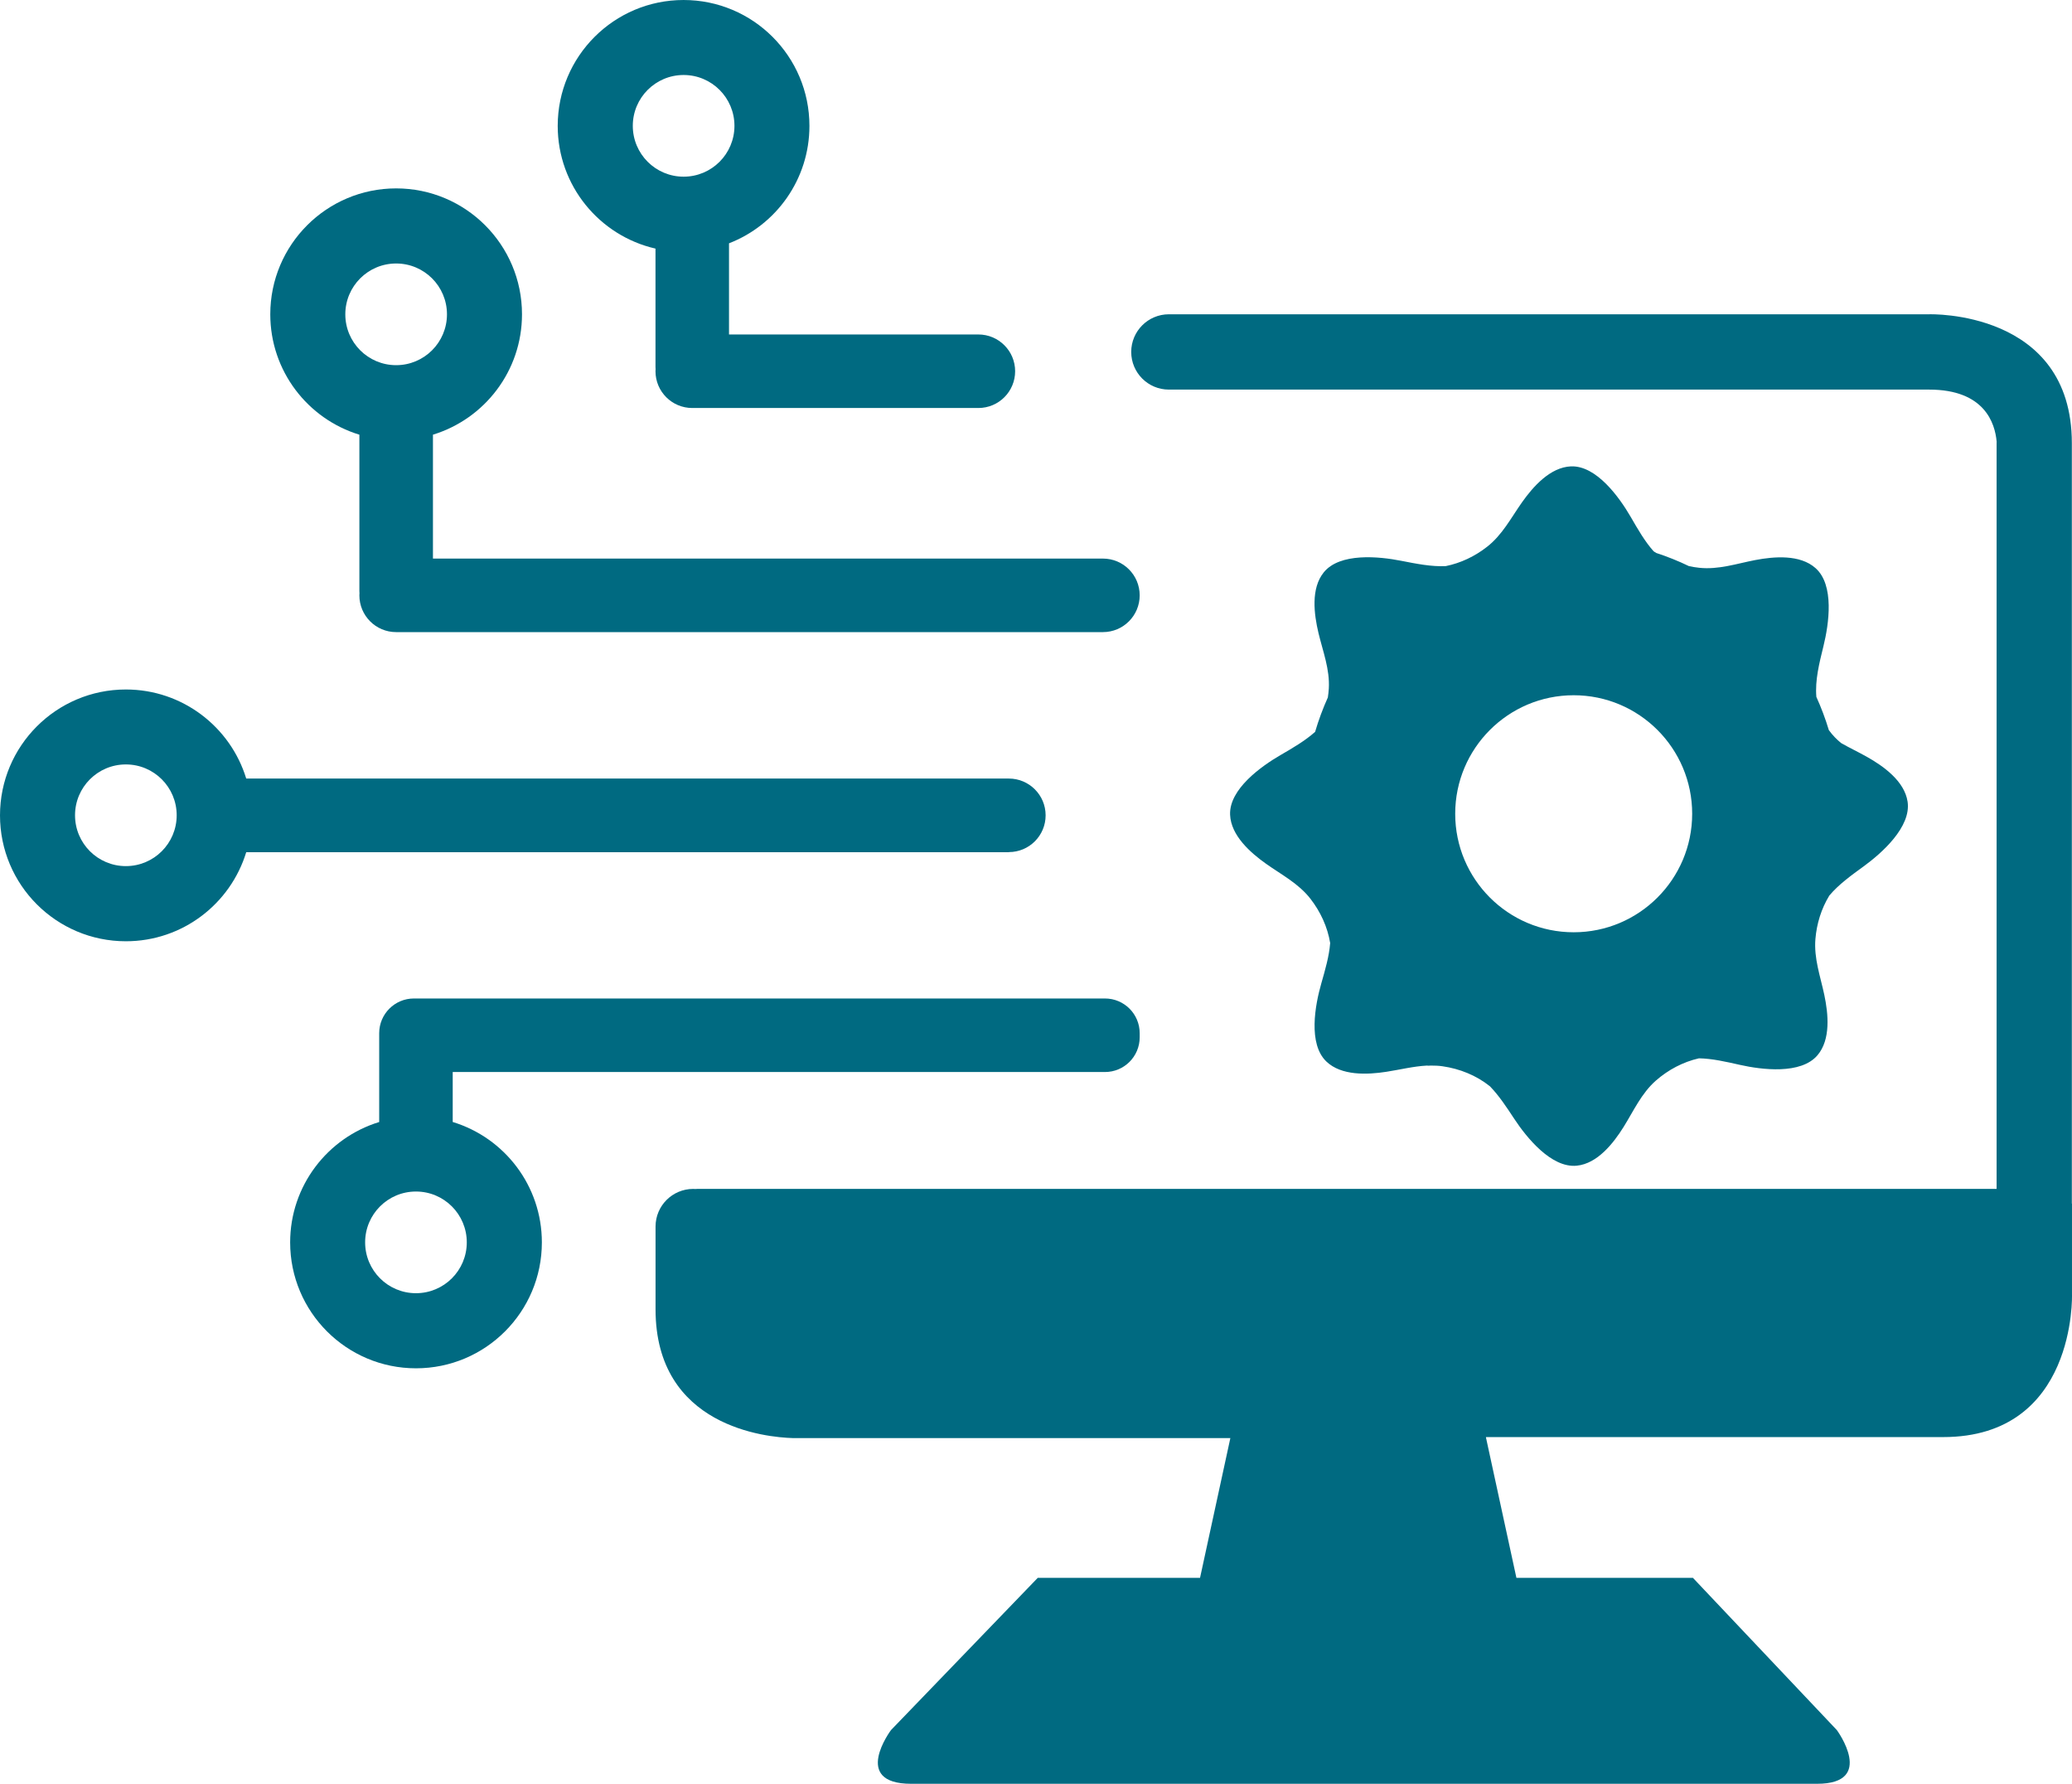
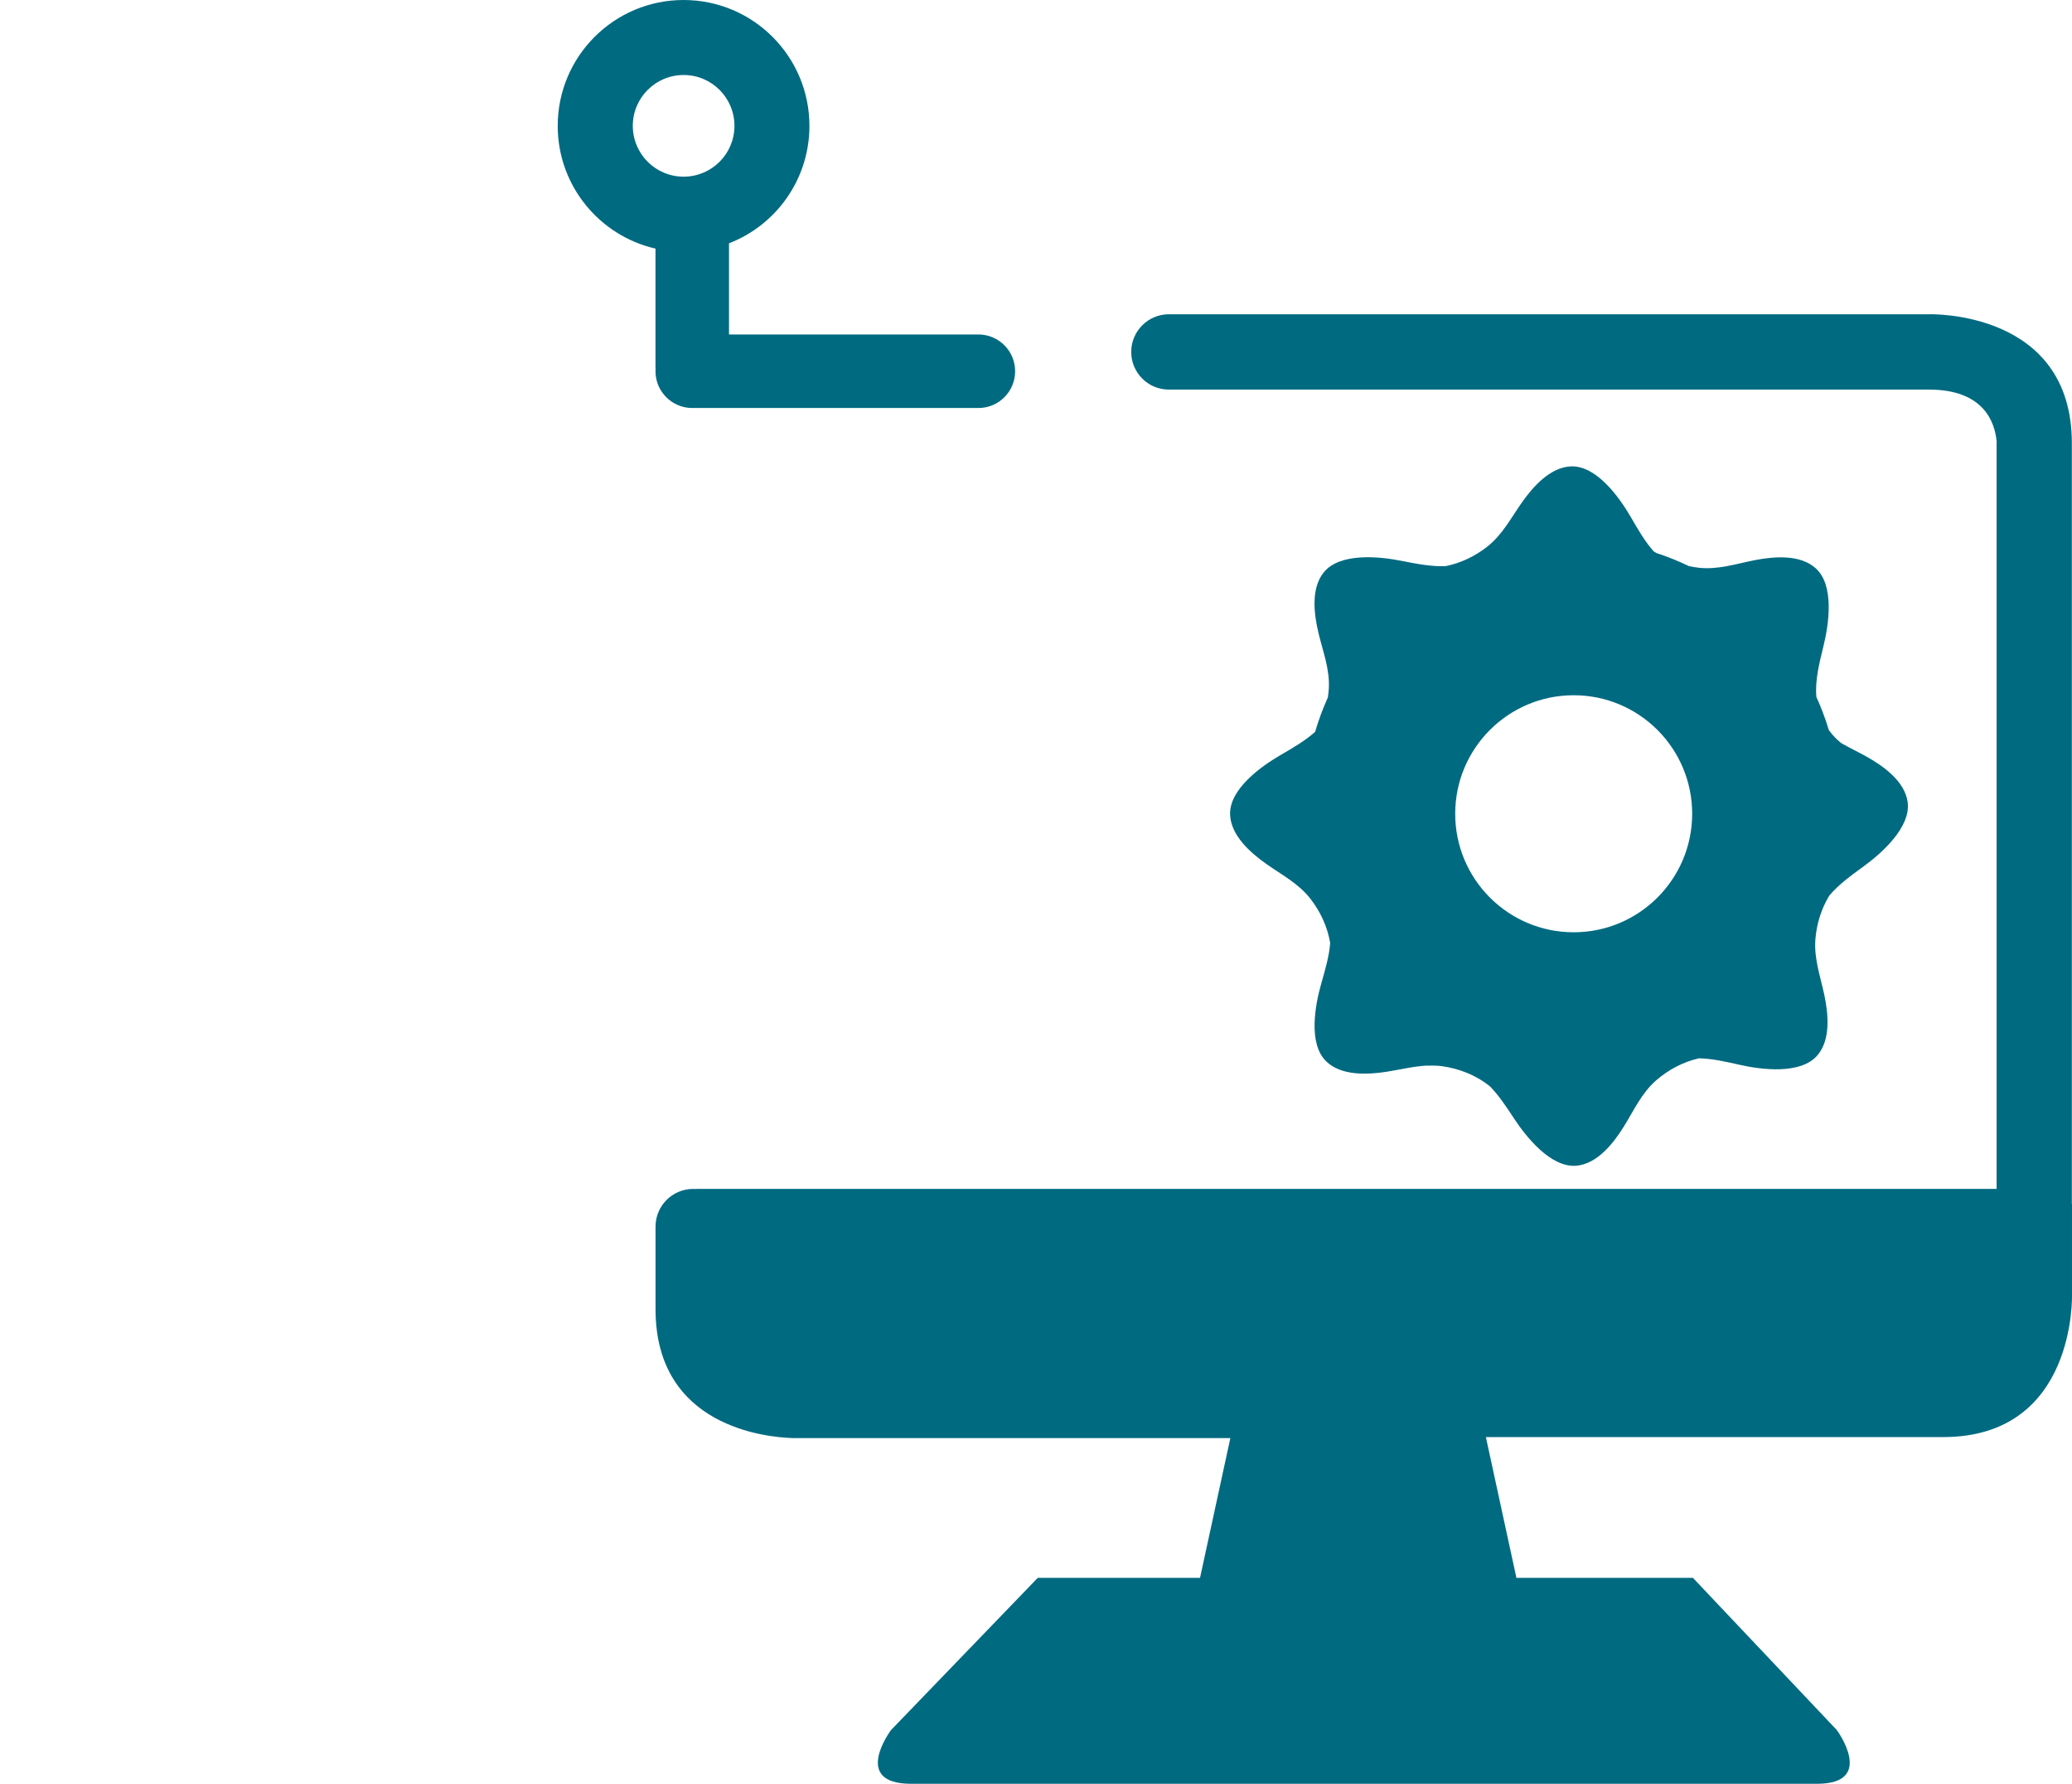
<svg xmlns="http://www.w3.org/2000/svg" id="Layer_2" data-name="Layer 2" viewBox="0 0 396.26 341.06">
  <defs>
    <style>
      .cls-1 {
        fill: #006a81;
      }
    </style>
  </defs>
  <g id="Layer_2-2" data-name="Layer 2">
    <g id="Layer_89" data-name="Layer 89">
      <g>
        <path class="cls-1" d="M396.23,230.14V84.73c0-25.53-27.28-24.64-27.28-24.64h-145.41c-3.97,0-7.2,3.22-7.2,7.2s3.22,7.2,7.2,7.2h145.41c10.56,0,12.59,6.4,12.9,9.96,0,.09-.01.19-.01.28v142.59h-248.53c-.13,0-.25,0-.37.02-.12,0-.25-.02-.37-.02-3.97,0-7.2,3.22-7.2,7.2v15.81c0,22.54,21.27,24.48,26.24,24.63h83.69l-5.8,26.73h-31.04l-28.06,29.1s-7.7,10.27,3.85,10.27h173.26c11.33,0,3.78-10.27,3.78-10.27l-27.52-29.1h-33.76l-5.8-26.73-.03-.19h87.44c25.53,0,24.64-27.28,24.64-27.28v-17.36h-.03Z" />
-         <path class="cls-1" d="M192.94,162.92c3.89,0,7.03-3.15,7.03-7.03s-3.15-7.03-7.03-7.03H47.09c-3.01-9.86-12.18-17.03-23.02-17.03-13.29,0-24.07,10.78-24.07,24.07s10.78,24.07,24.07,24.07c10.85,0,20.01-7.17,23.02-17.03h145.85v-.02ZM24.07,165.6c-5.37,0-9.72-4.35-9.72-9.72s4.35-9.72,9.72-9.72,9.72,4.35,9.72,9.72-4.35,9.72-9.72,9.72Z" />
-         <path class="cls-1" d="M68.73,83.11v29.92c0,.13.01.27.02.4,0,.13-.02.26-.02.4h0c0,3.89,3.15,7.03,7.03,7.03h135.17c3.89,0,7.03-3.15,7.03-7.03h0c0-3.89-3.15-7.03-7.03-7.03H82.8v-23.69c9.86-3.01,17.03-12.18,17.03-23.02,0-13.29-10.78-24.07-24.07-24.07s-24.07,10.78-24.07,24.07c0,10.85,7.17,20.01,17.03,23.02h.01ZM75.76,50.38c5.37,0,9.72,4.35,9.72,9.72s-4.35,9.72-9.72,9.72-9.72-4.35-9.72-9.72,4.35-9.72,9.72-9.72Z" />
        <path class="cls-1" d="M125.36,47.52v22.66c0,.13.01.27.02.4,0,.13-.02.26-.02.4,0,3.89,3.15,7.03,7.03,7.03h54.72c3.89,0,7.03-3.15,7.03-7.03s-3.15-7.03-7.03-7.03h-47.69v-17.43c9-3.48,15.38-12.22,15.38-22.45,0-13.29-10.78-24.07-24.07-24.07s-24.07,10.78-24.07,24.07c0,11.44,7.99,21.01,18.69,23.46h0ZM130.74,14.34c5.37,0,9.72,4.35,9.72,9.72s-4.35,9.72-9.72,9.72-9.72-4.35-9.72-9.72,4.35-9.72,9.72-9.72Z" />
-         <path class="cls-1" d="M86.58,214.52v-9.55h124.74c3.67,0,6.64-2.97,6.64-6.64v-.78c0-3.67-2.97-6.64-6.64-6.64H79.16c-3.67,0-6.64,2.97-6.64,6.64v16.98c-9.86,3.01-17.03,12.18-17.03,23.02,0,13.29,10.78,24.07,24.07,24.07s24.07-10.78,24.07-24.07c0-10.85-7.17-20.01-17.03-23.02h-.02ZM79.55,247.26c-5.37,0-9.72-4.35-9.72-9.72s4.35-9.72,9.72-9.72,9.72,4.35,9.72,9.72-4.35,9.72-9.72,9.72Z" />
        <path class="cls-1" d="M253.94,133.36c-.95,2.12-1.77,4.31-2.43,6.57-1.91,1.7-4.22,3.05-6.6,4.43-3.7,2.14-9.86,6.53-9.66,11.42.16,3.97,3.87,7.24,6.87,9.37,2.98,2.11,6.22,3.77,8.49,6.69,1.92,2.47,3.27,5.38,3.78,8.47-.2,2.54-.95,5.1-1.7,7.73-1.18,4.11-2.56,11.54.97,14.92,2.87,2.75,7.82,2.53,11.45,1.97,2.61-.4,5.16-1.05,7.76-1.19.23.03.47.03.72,0,.04,0,.08,0,.12,0,.71,0,1.43.02,2.16.13,3.29.47,6.46,1.74,9.06,3.82.02.02.04.03.05.05,1.72,1.78,3.14,3.94,4.6,6.16,2.35,3.57,7.09,9.46,11.96,8.98,3.96-.39,7.01-4.28,8.96-7.4,1.93-3.09,3.41-6.43,6.18-8.87,2.35-2.06,5.19-3.57,8.24-4.26,2.55.05,5.15.65,7.82,1.25,4.17.94,11.67,1.89,14.84-1.83,2.58-3.03,2.07-7.95,1.31-11.55-.76-3.57-2.01-6.99-1.7-10.68.24-2.93,1.13-5.8,2.66-8.31,1.78-2.12,4.14-3.82,6.56-5.58,3.46-2.52,9.12-7.52,8.41-12.36-.58-3.93-4.6-6.8-7.81-8.6-1.62-.91-3.3-1.7-4.89-2.61-.84-.67-1.64-1.49-2.36-2.48-.66-2.19-1.46-4.31-2.39-6.36-.27-3.18.55-6.41,1.37-9.75,1.02-4.15,2.13-11.63-1.53-14.87-2.97-2.64-7.9-2.23-11.52-1.54-3.58.69-7.03,1.87-10.71,1.48-.67-.07-1.33-.18-1.98-.32-2.01-.97-4.09-1.81-6.24-2.51-.17-.11-.34-.21-.51-.32-1.69-1.9-3.02-4.22-4.39-6.59-2.15-3.7-6.54-9.85-11.43-9.65-3.97.17-7.24,3.88-9.36,6.88-2.1,2.98-3.76,6.23-6.68,8.5-2.31,1.81-5.02,3.11-7.9,3.69-2.77.13-5.61-.45-8.54-1.02-4.19-.83-11.72-1.59-14.79,2.22-2.5,3.09-1.86,8-1.01,11.58.85,3.55,2.19,6.94,1.98,10.63-.03.58-.11,1.16-.19,1.74v-.02ZM300.96,178.25c-12.52,0-22.66-10.15-22.66-22.66s10.15-22.66,22.66-22.66,22.66,10.15,22.66,22.66-10.15,22.66-22.66,22.66Z" />
      </g>
    </g>
  </g>
</svg>